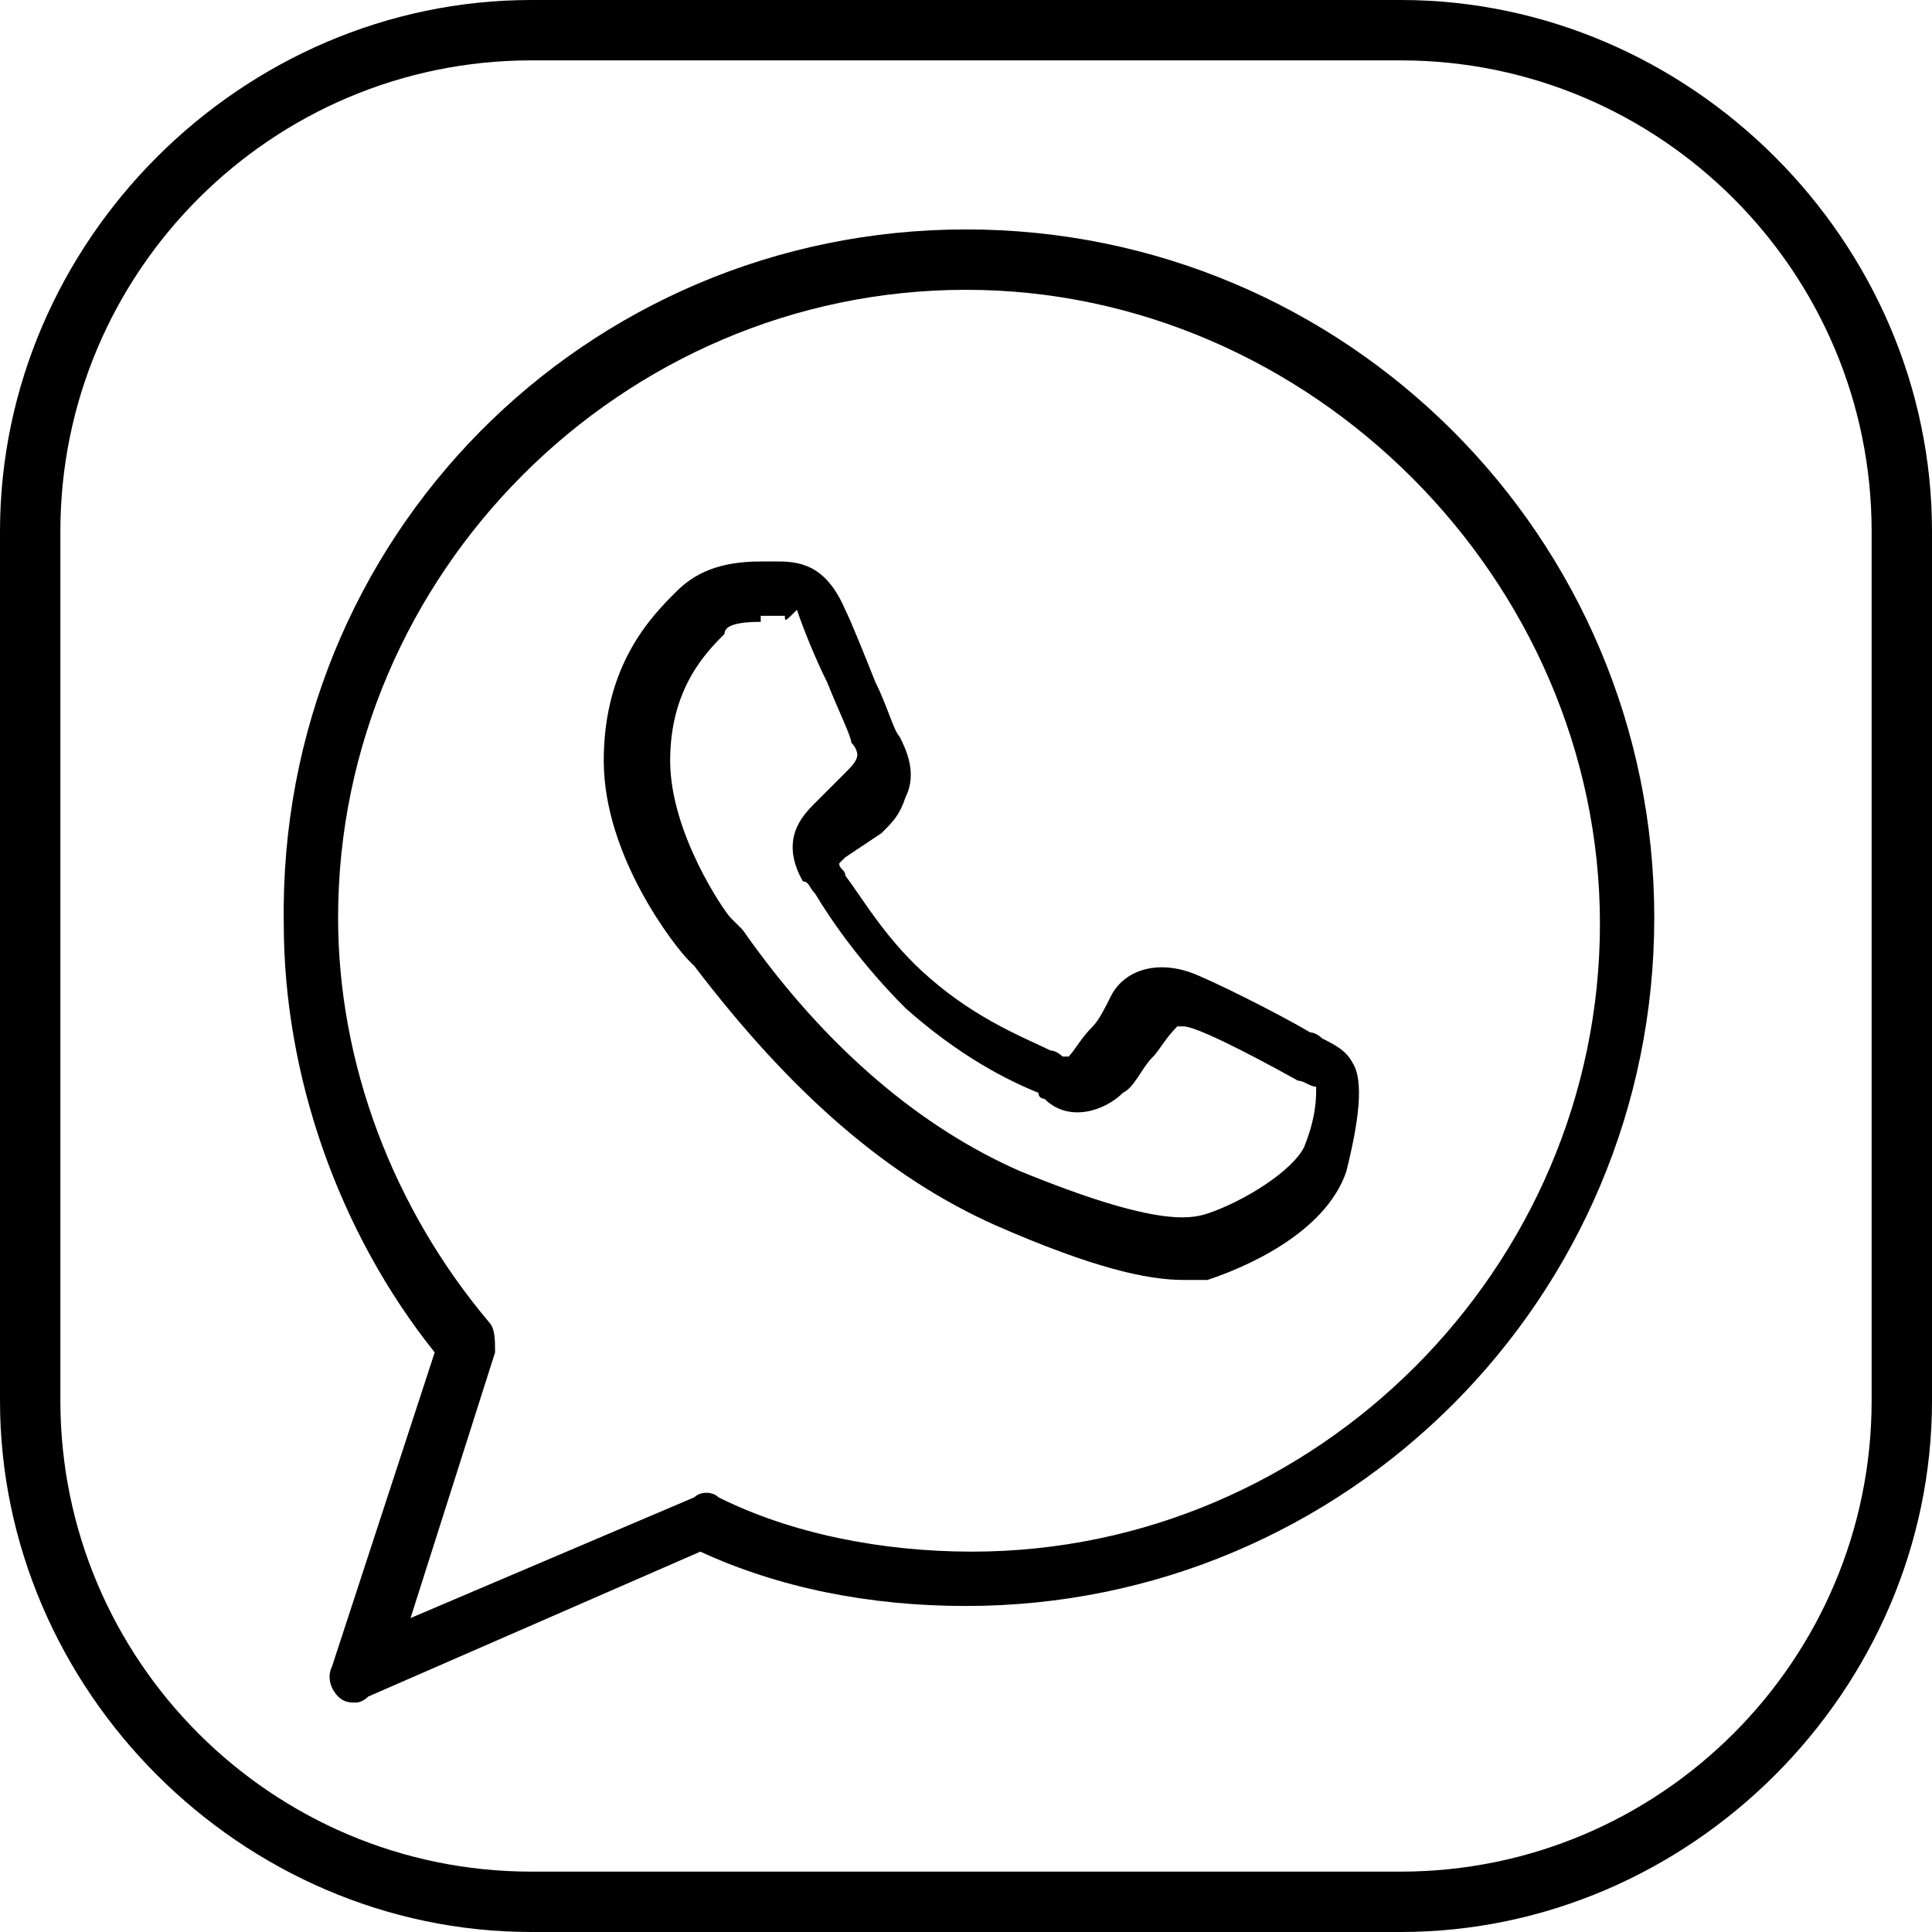
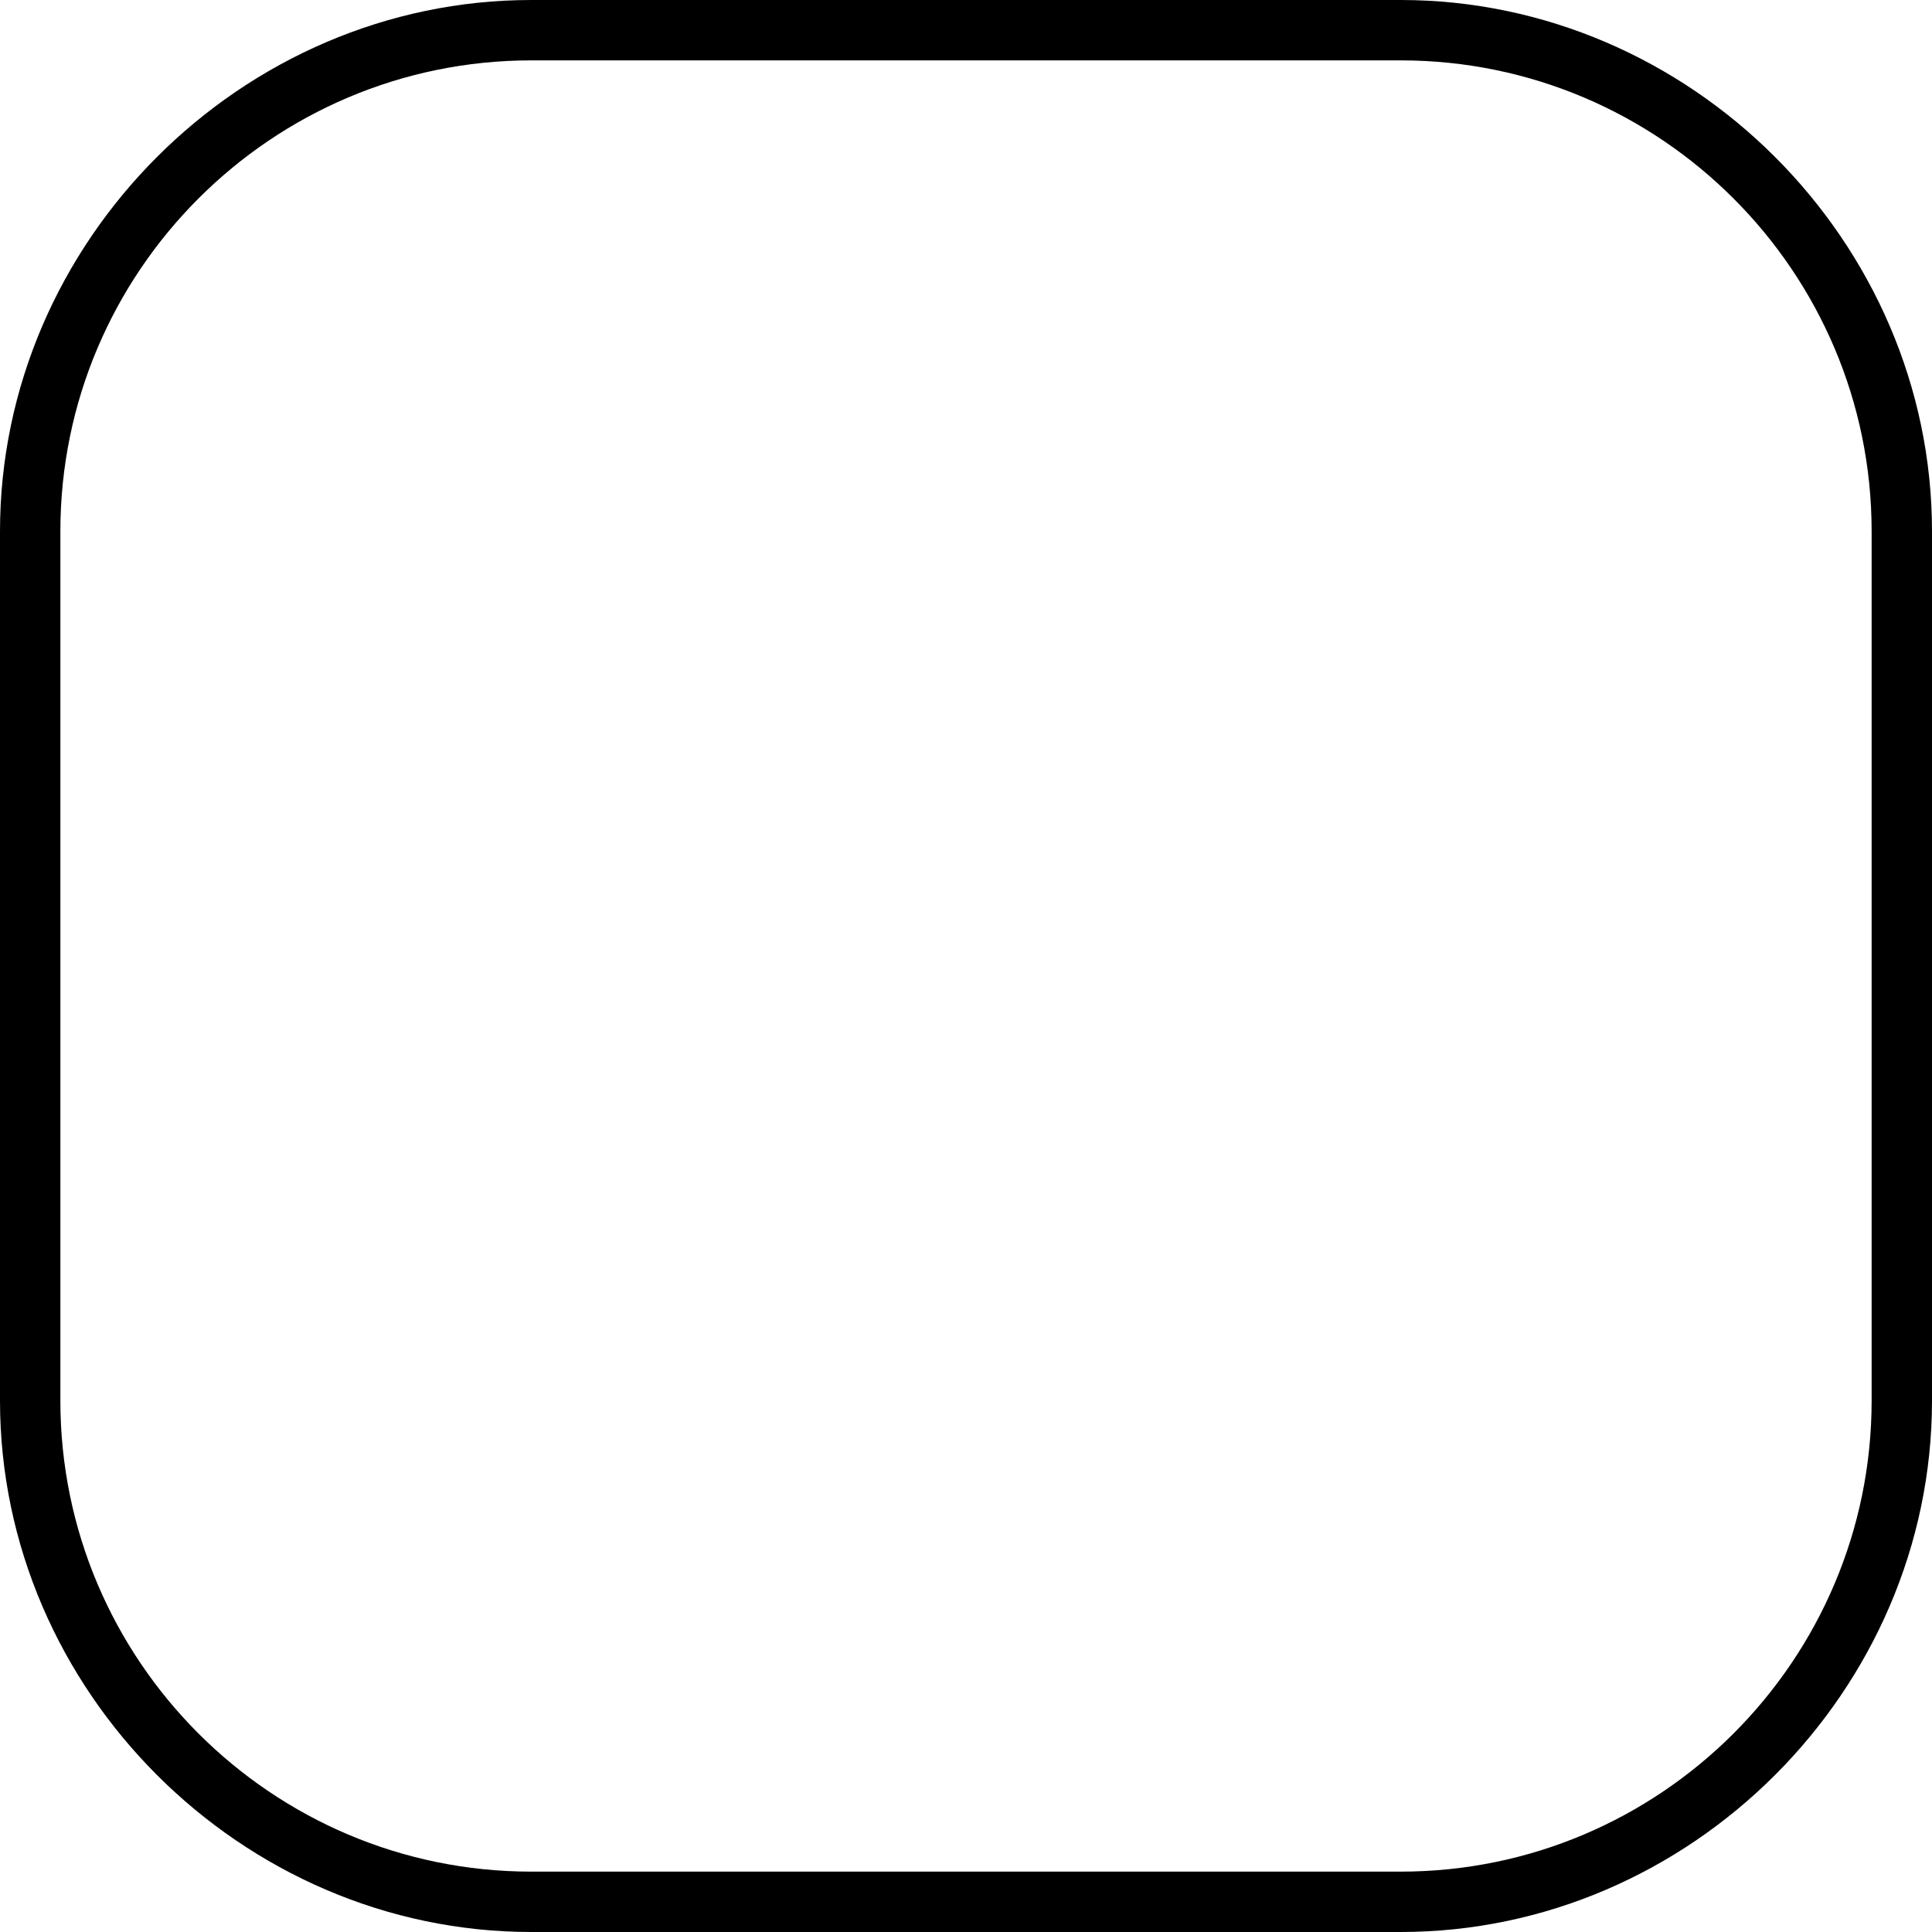
<svg xmlns="http://www.w3.org/2000/svg" width="32" height="32" viewBox="0 0 32 32" fill="none">
  <g id="whatsapp" clip-path="url(#clip0_609_75662)">
-     <path id="Vector" d="M5.9 28.2C5.8 28.2 5.7 28.2 5.6 28.1C5.5 28 5.4 27.8 5.5 27.6L7.2 22.4C5.6 20.4 4.7 17.8 4.7 15.3C4.6 8.9 9.7 3.8 16 3.8C22.3 3.8 27.4 8.9 27.4 15.2C27.4 21.5 22.3 26.6 16 26.6C14.4 26.6 12.9 26.3 11.6 25.7L6.1 28.1C6 28.2 5.9 28.2 5.9 28.2ZM16 4.8C10.3 4.8 5.6 9.5 5.6 15.2C5.6 17.6 6.5 20 8.1 21.9C8.2 22 8.2 22.2 8.2 22.4L6.8 26.8L11.5 24.8C11.6 24.7 11.8 24.7 11.9 24.8C13.1 25.4 14.6 25.7 16.1 25.7C21.8 25.7 26.5 21 26.5 15.3C26.5 9.6 21.7 4.8 16 4.8Z" fill="black" />
    <g id="Page-1">
      <g id="Whatsapp">
-         <path id="Vector_2" d="M19.6 21.2C19 21.2 18.1 21 16.5 20.3C14.7 19.5 13.1 18.1 11.5 16C11.4 15.9 11.4 15.9 11.4 15.9C11.2 15.7 10 14.2 10 12.6C10 11 10.8 10.2 11.2 9.8C11.5 9.5 11.9 9.3 12.6 9.3H12.9C13.3 9.3 13.7 9.4 14 10.1C14.1 10.3 14.3 10.8 14.5 11.3C14.7 11.7 14.8 12.1 14.9 12.2C15 12.4 15.2 12.8 15 13.2C14.9 13.5 14.8 13.6 14.6 13.8L14 14.2C14 14.2 14 14.2 13.9 14.3C13.9 14.4 14 14.4 14 14.5C14.3 14.9 14.7 15.6 15.4 16.2C16.2 16.9 17 17.2 17.4 17.4C17.5 17.4 17.6 17.5 17.6 17.5H17.7C17.8 17.4 17.9 17.2 18.1 17C18.2 16.9 18.3 16.7 18.4 16.5C18.6 16.1 19.1 15.9 19.7 16.1C20 16.2 21.2 16.8 21.7 17.1C21.8 17.1 21.9 17.2 21.9 17.2C22.1 17.3 22.3 17.4 22.4 17.6C22.6 17.9 22.5 18.6 22.3 19.4C22 20.3 20.9 20.9 20 21.2C20 21.2 19.8 21.2 19.6 21.2ZM12.6 10.3C12.1 10.3 12 10.4 12 10.5C11.7 10.8 11.1 11.4 11.1 12.6C11.1 13.8 12 15.1 12.1 15.2C12.1 15.2 12.2 15.3 12.3 15.4C13.7 17.4 15.3 18.7 16.9 19.4C19.1 20.3 19.7 20.2 20 20.1C20.6 19.9 21.4 19.4 21.6 19C21.8 18.5 21.8 18.2 21.8 18C21.7 18 21.6 17.9 21.5 17.9C20.6 17.4 19.8 17 19.6 17C19.5 17 19.5 17 19.5 17C19.3 17.2 19.2 17.4 19.1 17.5C18.9 17.7 18.8 18 18.6 18.1C18.3 18.4 17.7 18.6 17.3 18.2C17.3 18.2 17.2 18.2 17.2 18.1C16.7 17.9 15.9 17.5 15 16.7C14.3 16 13.8 15.3 13.5 14.8C13.4 14.7 13.4 14.6 13.3 14.6C12.9 13.9 13.3 13.5 13.5 13.3L14 12.8C14.1 12.7 14.2 12.6 14.2 12.5C14.2 12.5 14.2 12.4 14.1 12.3C14.1 12.2 13.9 11.8 13.7 11.3C13.5 10.9 13.3 10.4 13.2 10.1C13 10.3 13 10.3 13 10.2C13 10.2 13 10.2 12.9 10.2H12.6V10.3Z" fill="black" />
-       </g>
+         </g>
    </g>
    <path id="Vector_3" d="M23.2 32H8.8C4 32 0 28 0 23.2V8.8C0 4 4 0 8.8 0H23.2C28 0 32 4 32 8.8V23.2C32 28 28 32 23.2 32ZM8.8 1C4.5 1 1 4.5 1 8.8V23.2C1 27.5 4.5 31 8.8 31H23.2C27.5 31 31 27.5 31 23.2V8.8C31 4.5 27.5 1 23.2 1H8.8Z" fill="black" />
  </g>
  <defs>
    <clipPath id="clip0_609_75662">
      <rect width="32" height="32" fill="white" />
    </clipPath>
  </defs>
</svg>